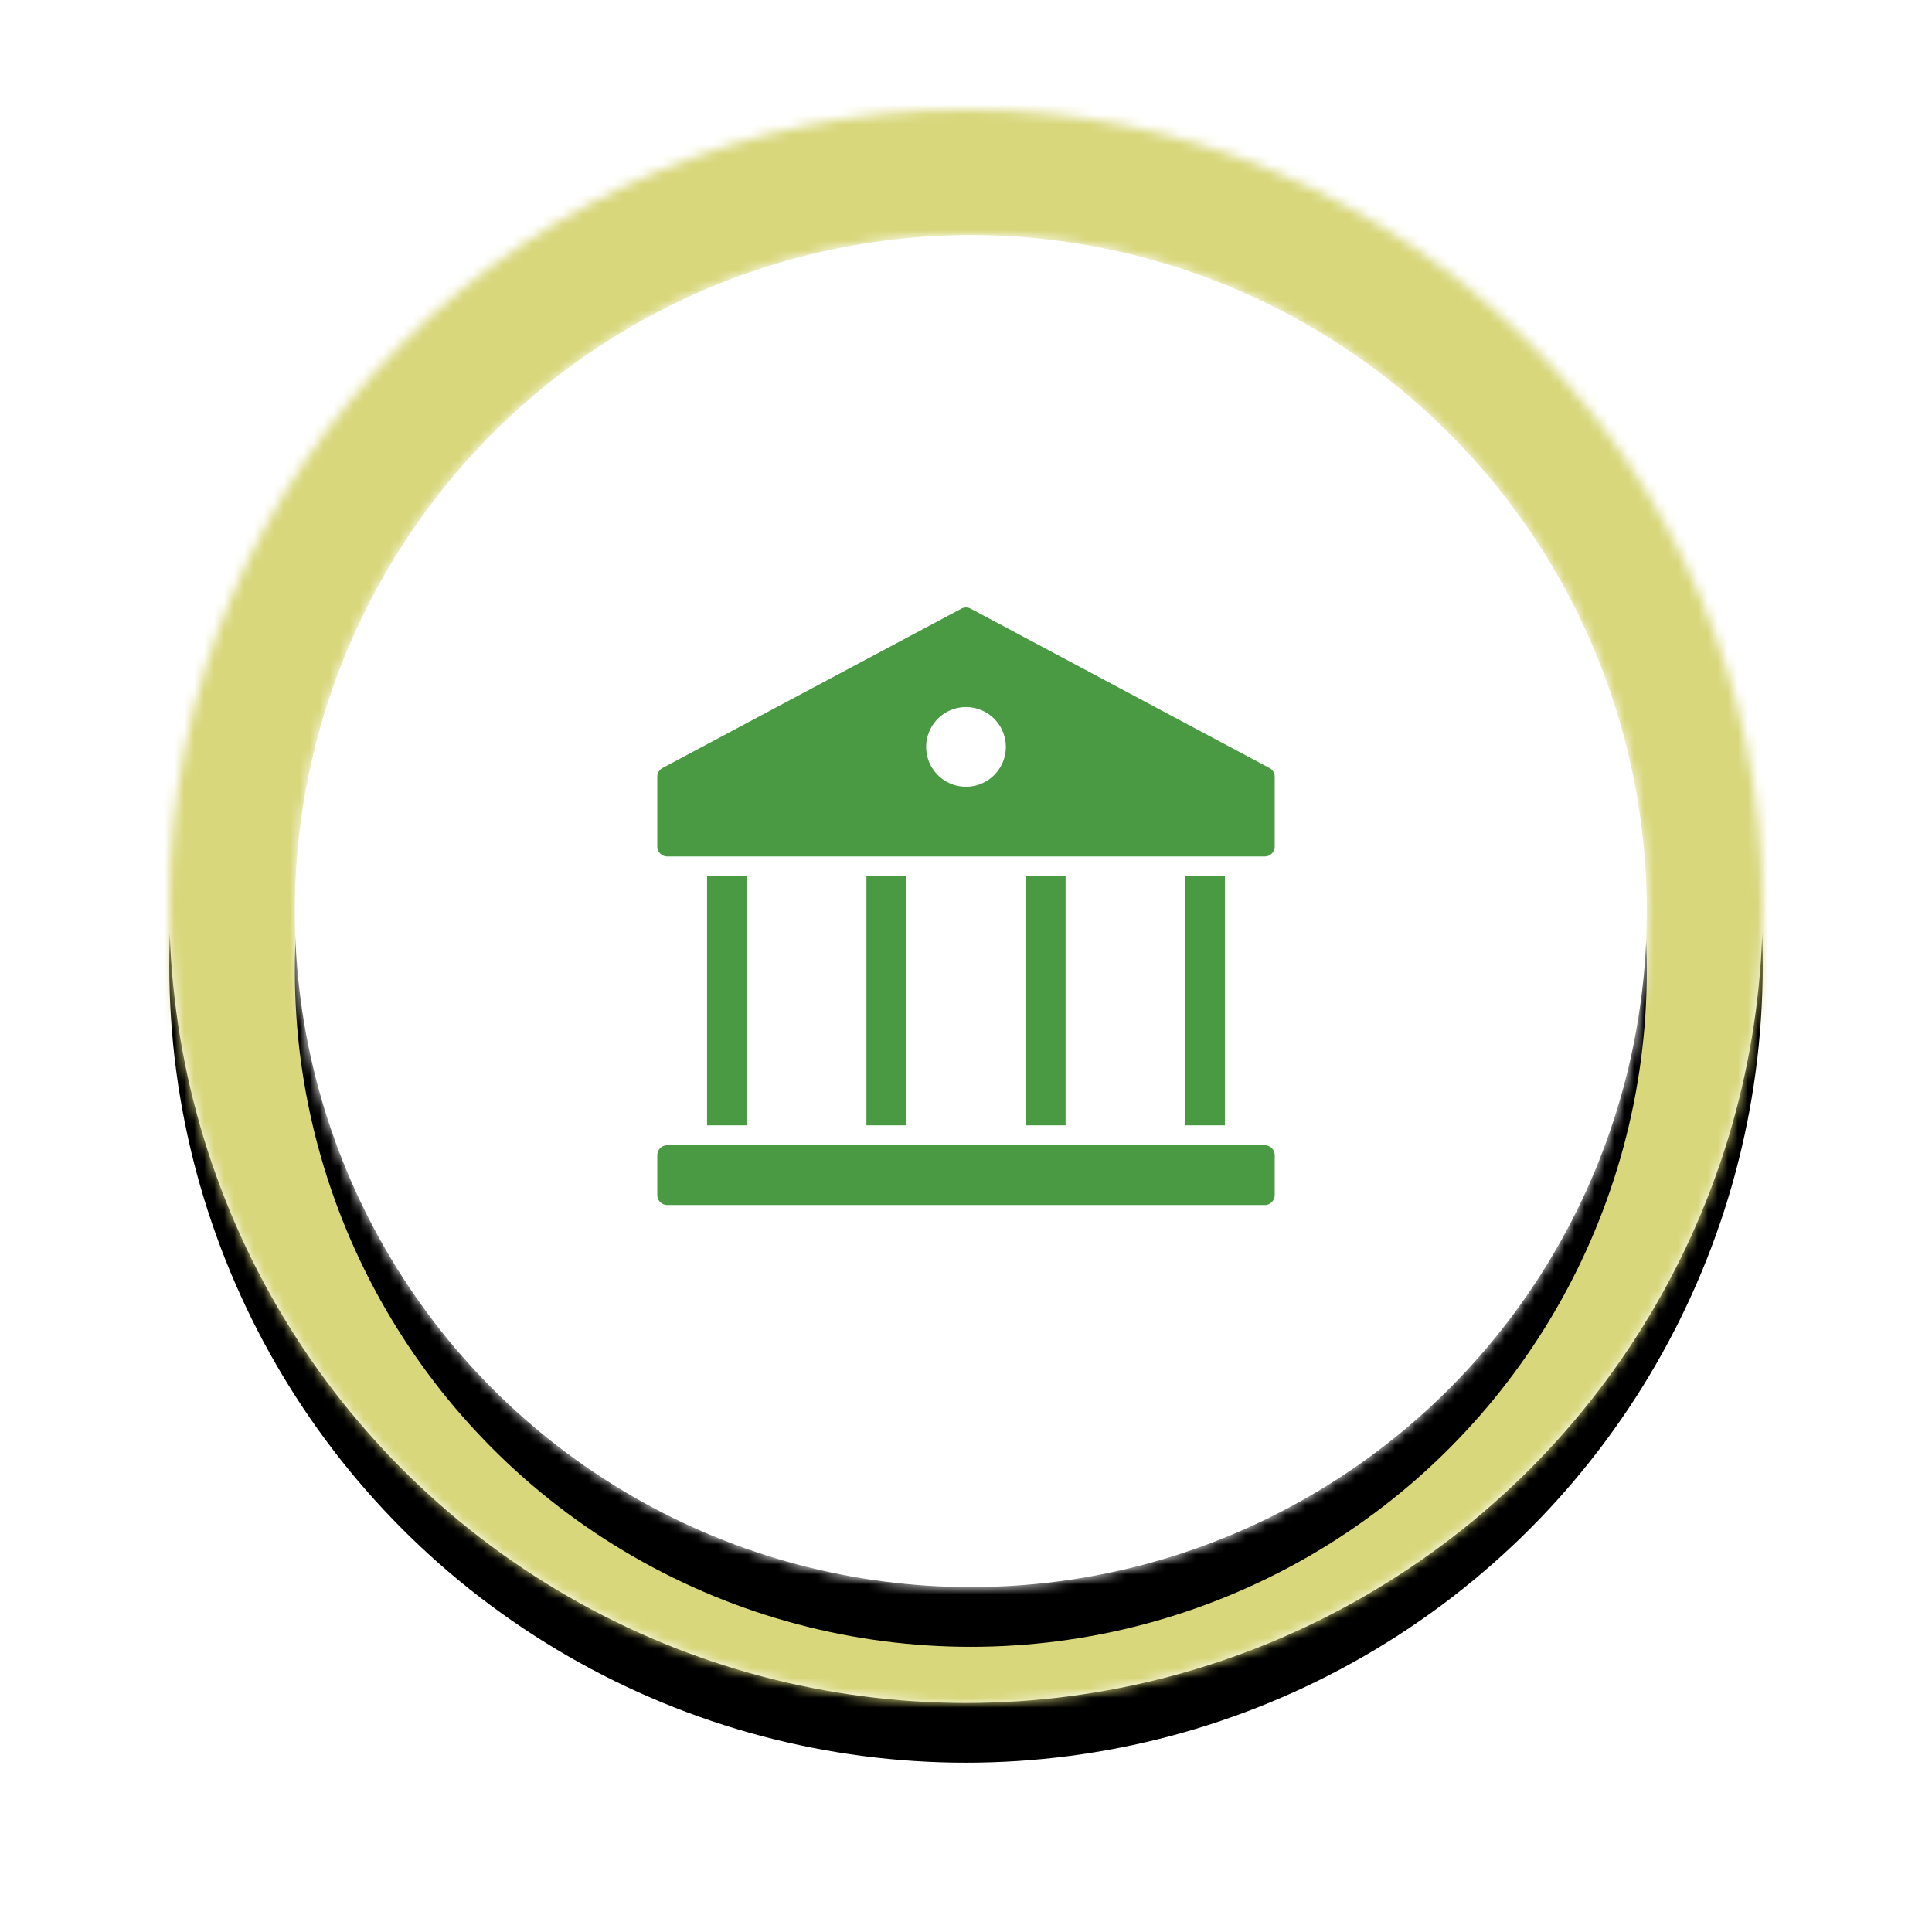
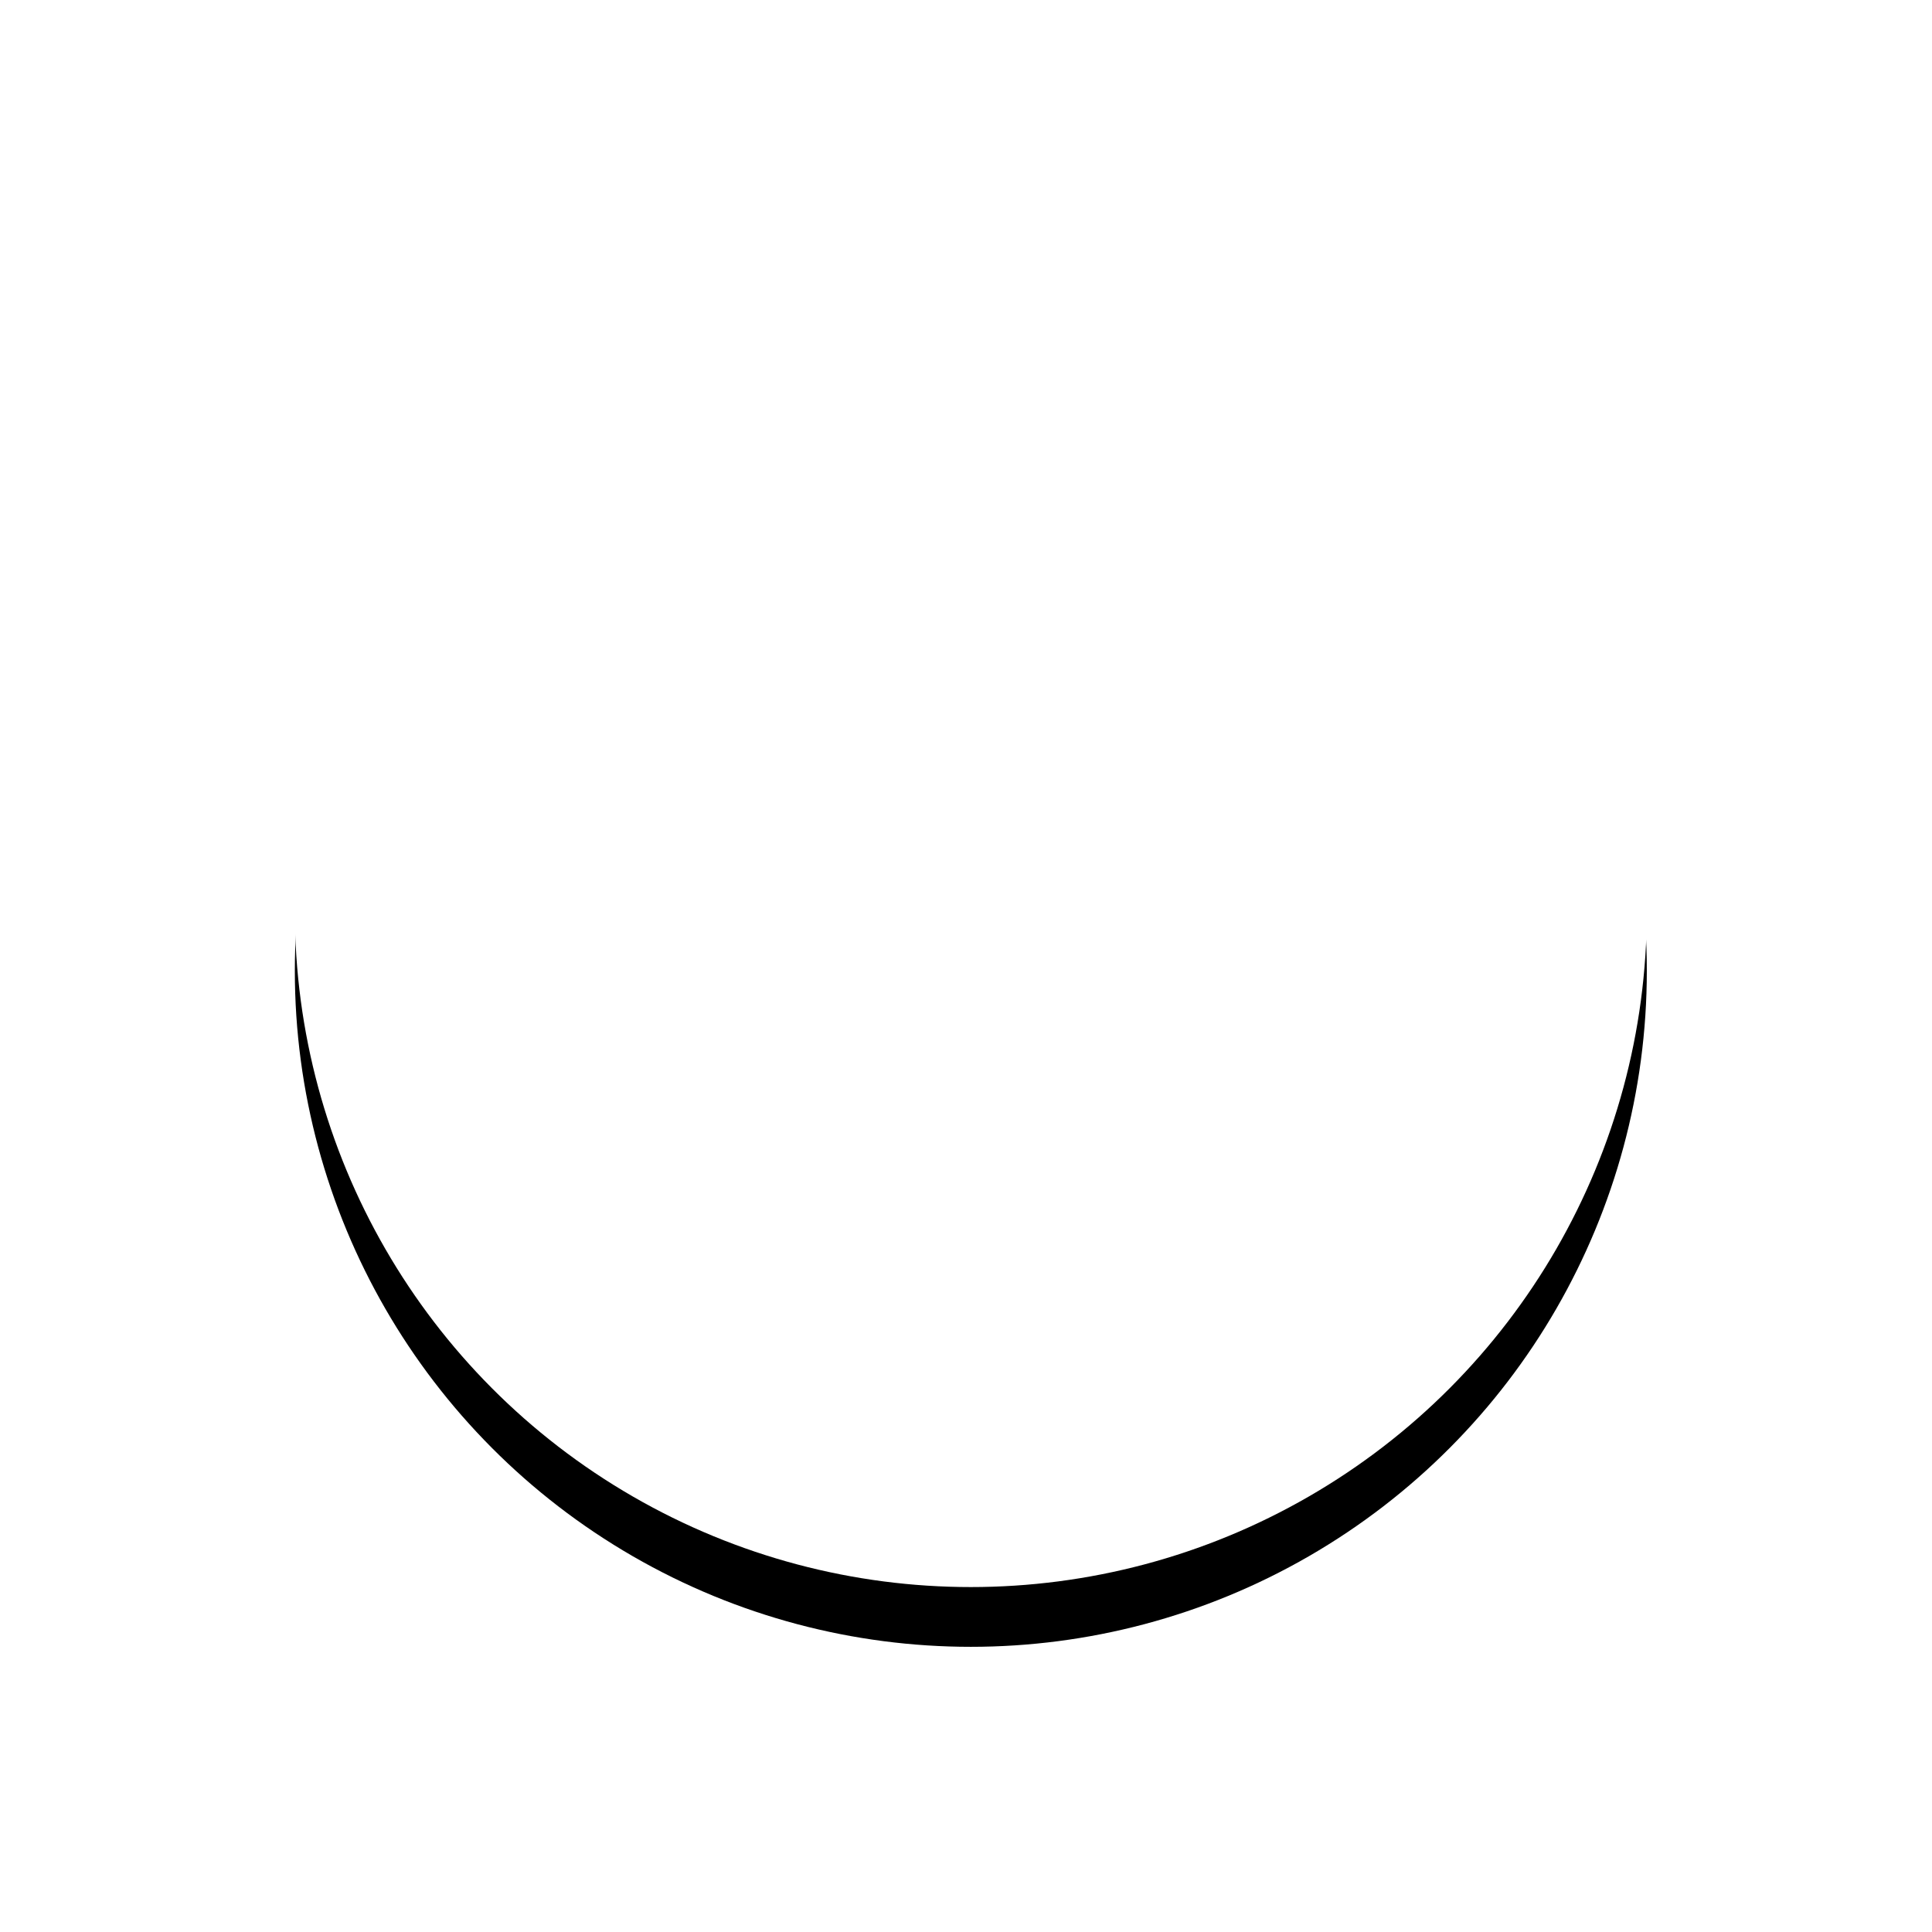
<svg xmlns="http://www.w3.org/2000/svg" xmlns:xlink="http://www.w3.org/1999/xlink" width="194" height="194" viewBox="0 0 194 194">
  <defs>
-     <circle id="a" cx="80" cy="80" r="80" />
    <filter id="b" width="135.6%" height="135.6%" x="-17.8%" y="-14.1%" filterUnits="objectBoundingBox">
      <feOffset dy="6" in="SourceAlpha" result="shadowOffsetOuter1" />
      <feGaussianBlur in="shadowOffsetOuter1" result="shadowBlurOuter1" stdDeviation="8.5" />
      <feColorMatrix in="shadowBlurOuter1" values="0 0 0 0 0 0 0 0 0 0 0 0 0 0 0 0 0 0 0.072 0" />
    </filter>
    <circle id="d" cx="67.879" cy="67.879" r="67.879" />
    <filter id="e" width="142%" height="142%" x="-21%" y="-16.6%" filterUnits="objectBoundingBox">
      <feOffset dy="6" in="SourceAlpha" result="shadowOffsetOuter1" />
      <feGaussianBlur in="shadowOffsetOuter1" result="shadowBlurOuter1" stdDeviation="8.5" />
      <feColorMatrix in="shadowBlurOuter1" values="0 0 0 0 0 0 0 0 0 0 0 0 0 0 0 0 0 0 0.072 0" />
    </filter>
  </defs>
  <g fill="none" fill-rule="evenodd">
    <g transform="translate(17 11)">
      <mask id="c" fill="#fff">
        <use xlink:href="#a" />
      </mask>
      <use fill="#000" filter="url(#b)" xlink:href="#a" />
      <use fill="#FFF" xlink:href="#a" />
      <g fill="#D8D77B" mask="url(#c)">
-         <path d="M-11.636-11.636h182v182h-182z" />
-       </g>
+         </g>
    </g>
    <g transform="translate(29.606 23.606)">
      <mask id="f" fill="#fff">
        <use xlink:href="#d" />
      </mask>
      <use fill="#000" filter="url(#e)" xlink:href="#d" />
      <use fill="#FFF" xlink:href="#d" />
      <g fill="#FFF" mask="url(#f)">
-         <path d="M-9.697-9.697h155v155h-155z" />
-       </g>
+         </g>
    </g>
    <g fill="#4A9A44">
-       <path d="M71 88h4v25h-4zM103 88h4v25h-4zM87 88h4v25h-4zM119 88h4v25h-4zM127 115H67a1 1 0 0 0-1 1v4a1 1 0 0 0 1 1h60a1 1 0 0 0 1-1v-4a1 1 0 0 0-1-1zM127.471 77.117l-30-16a1.005 1.005 0 0 0-.941 0l-30 16c-.326.174-.53.514-.53.883v7a1 1 0 0 0 1 1h60a1 1 0 0 0 1-1v-7c0-.369-.204-.709-.529-.883zM97 79a4 4 0 1 1 0-8 4 4 0 0 1 0 8z" />
-     </g>
+       </g>
  </g>
</svg>